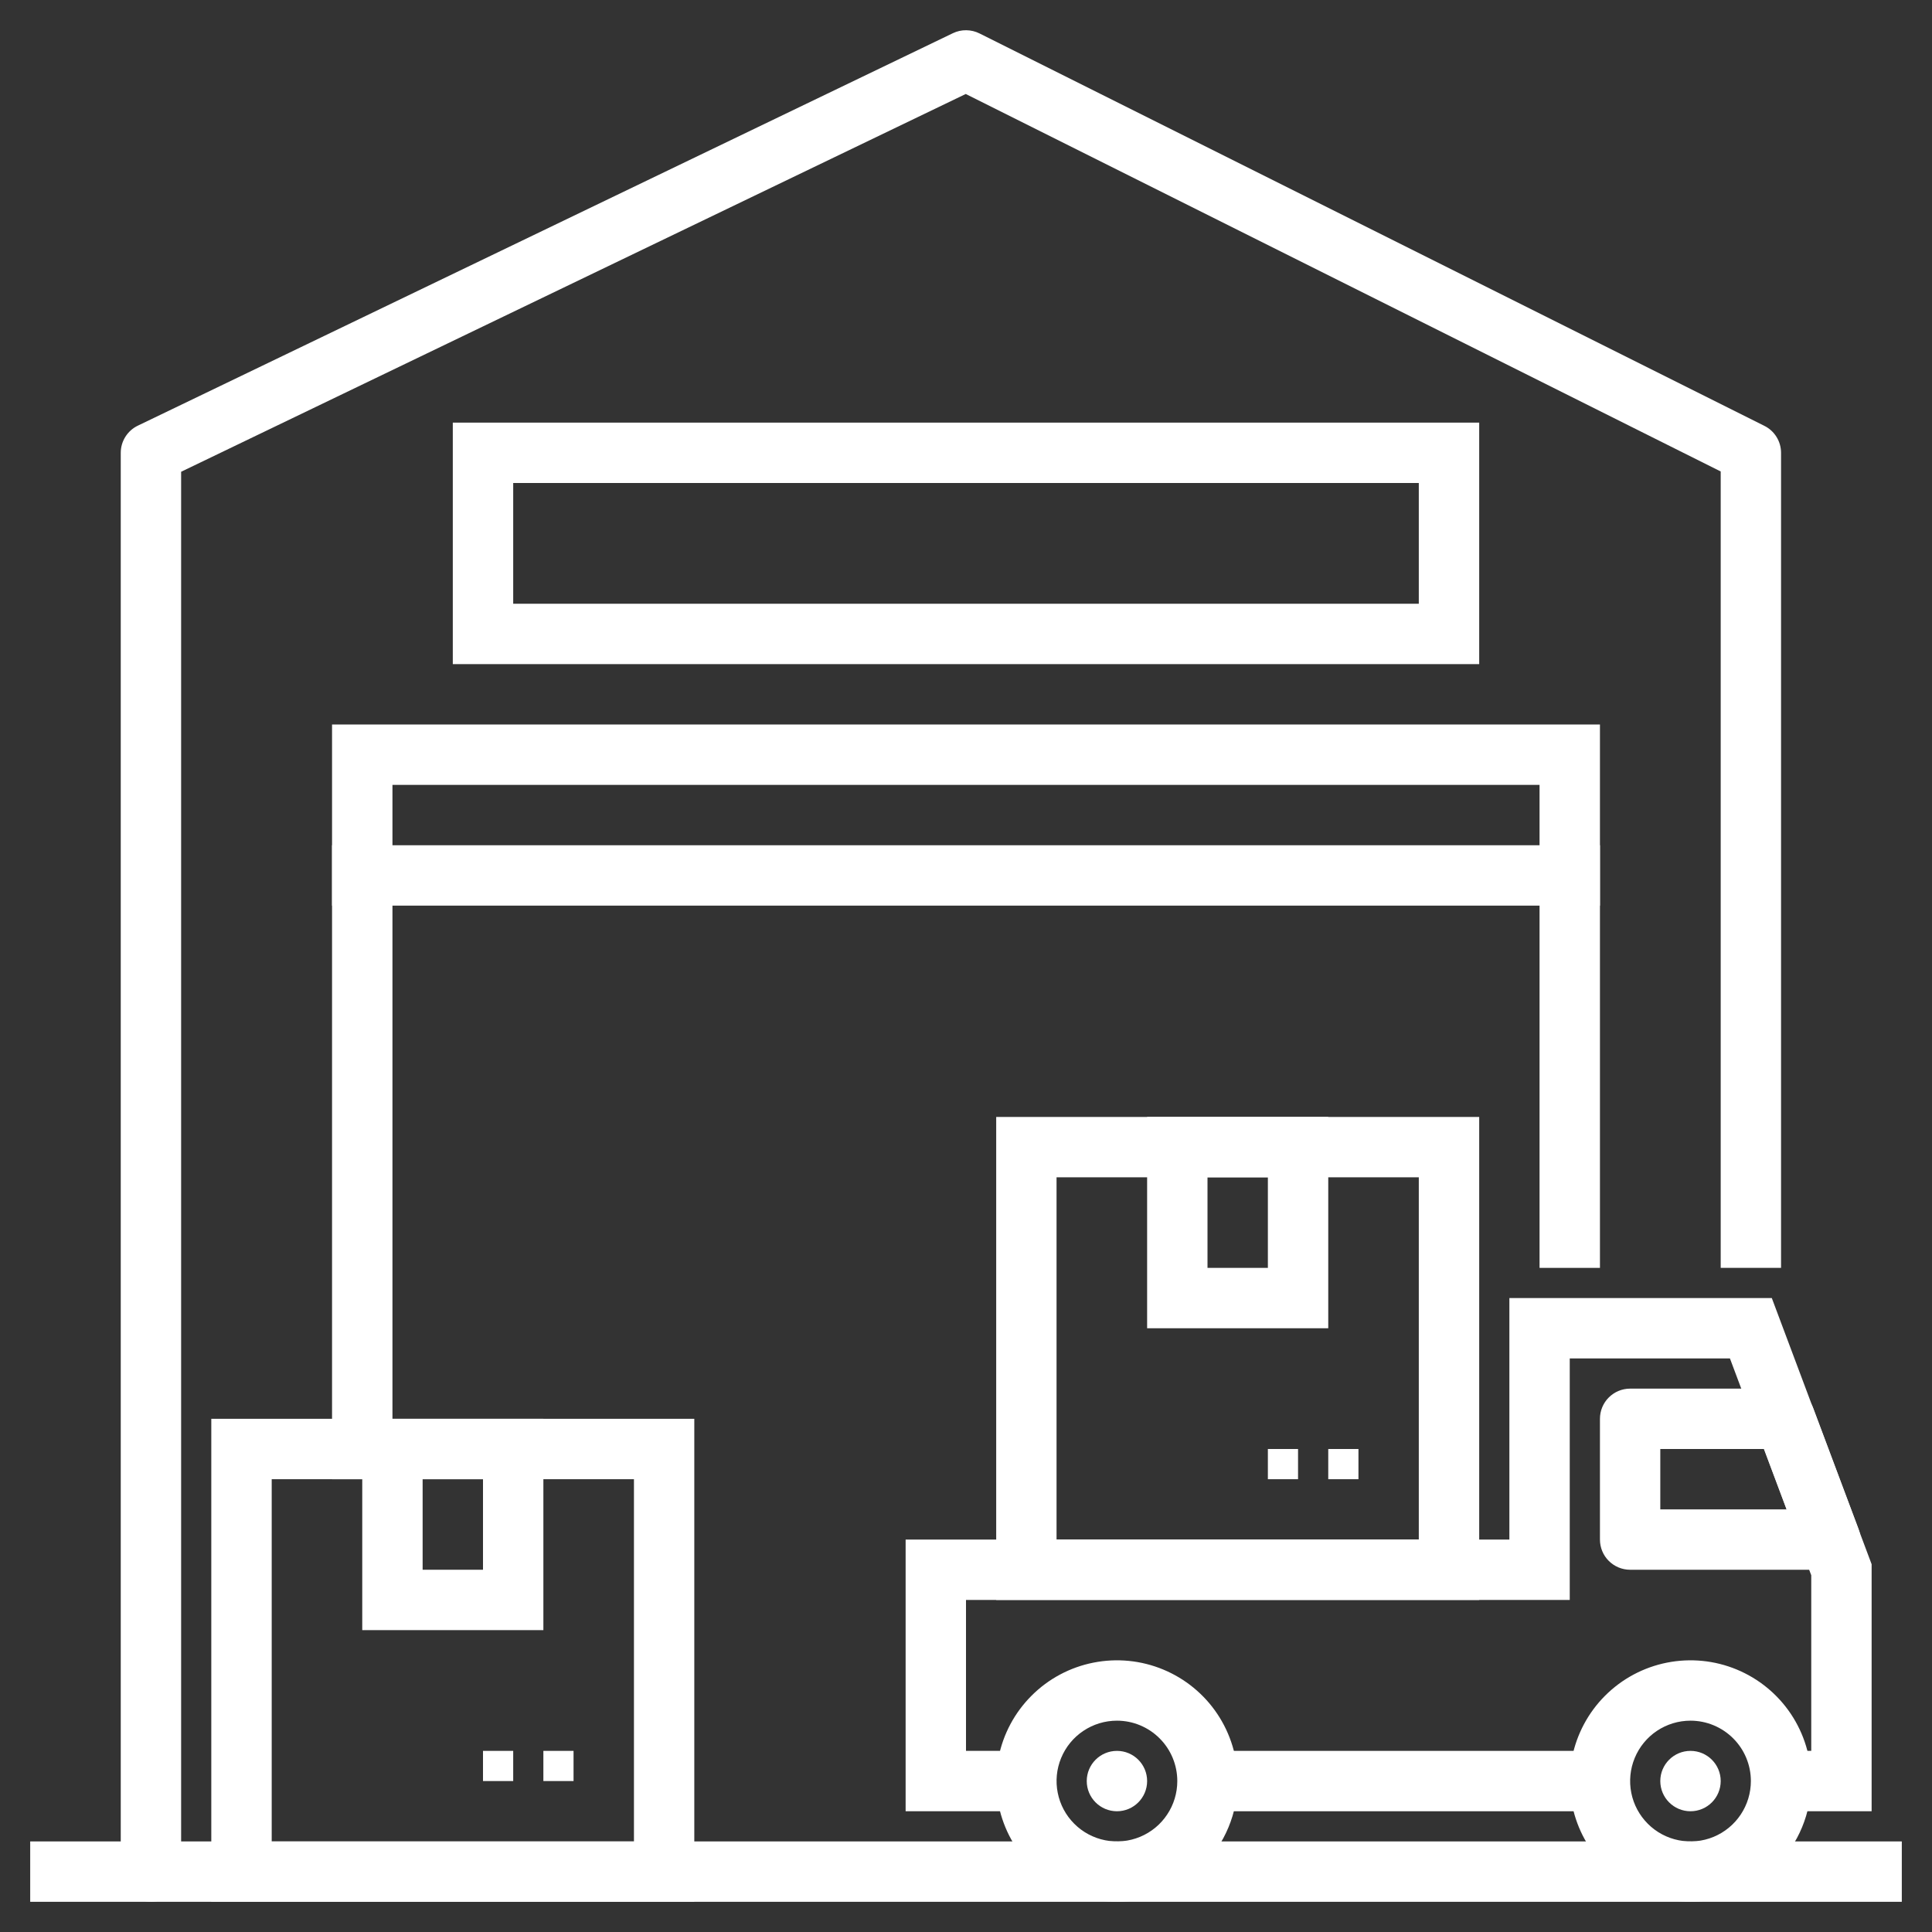
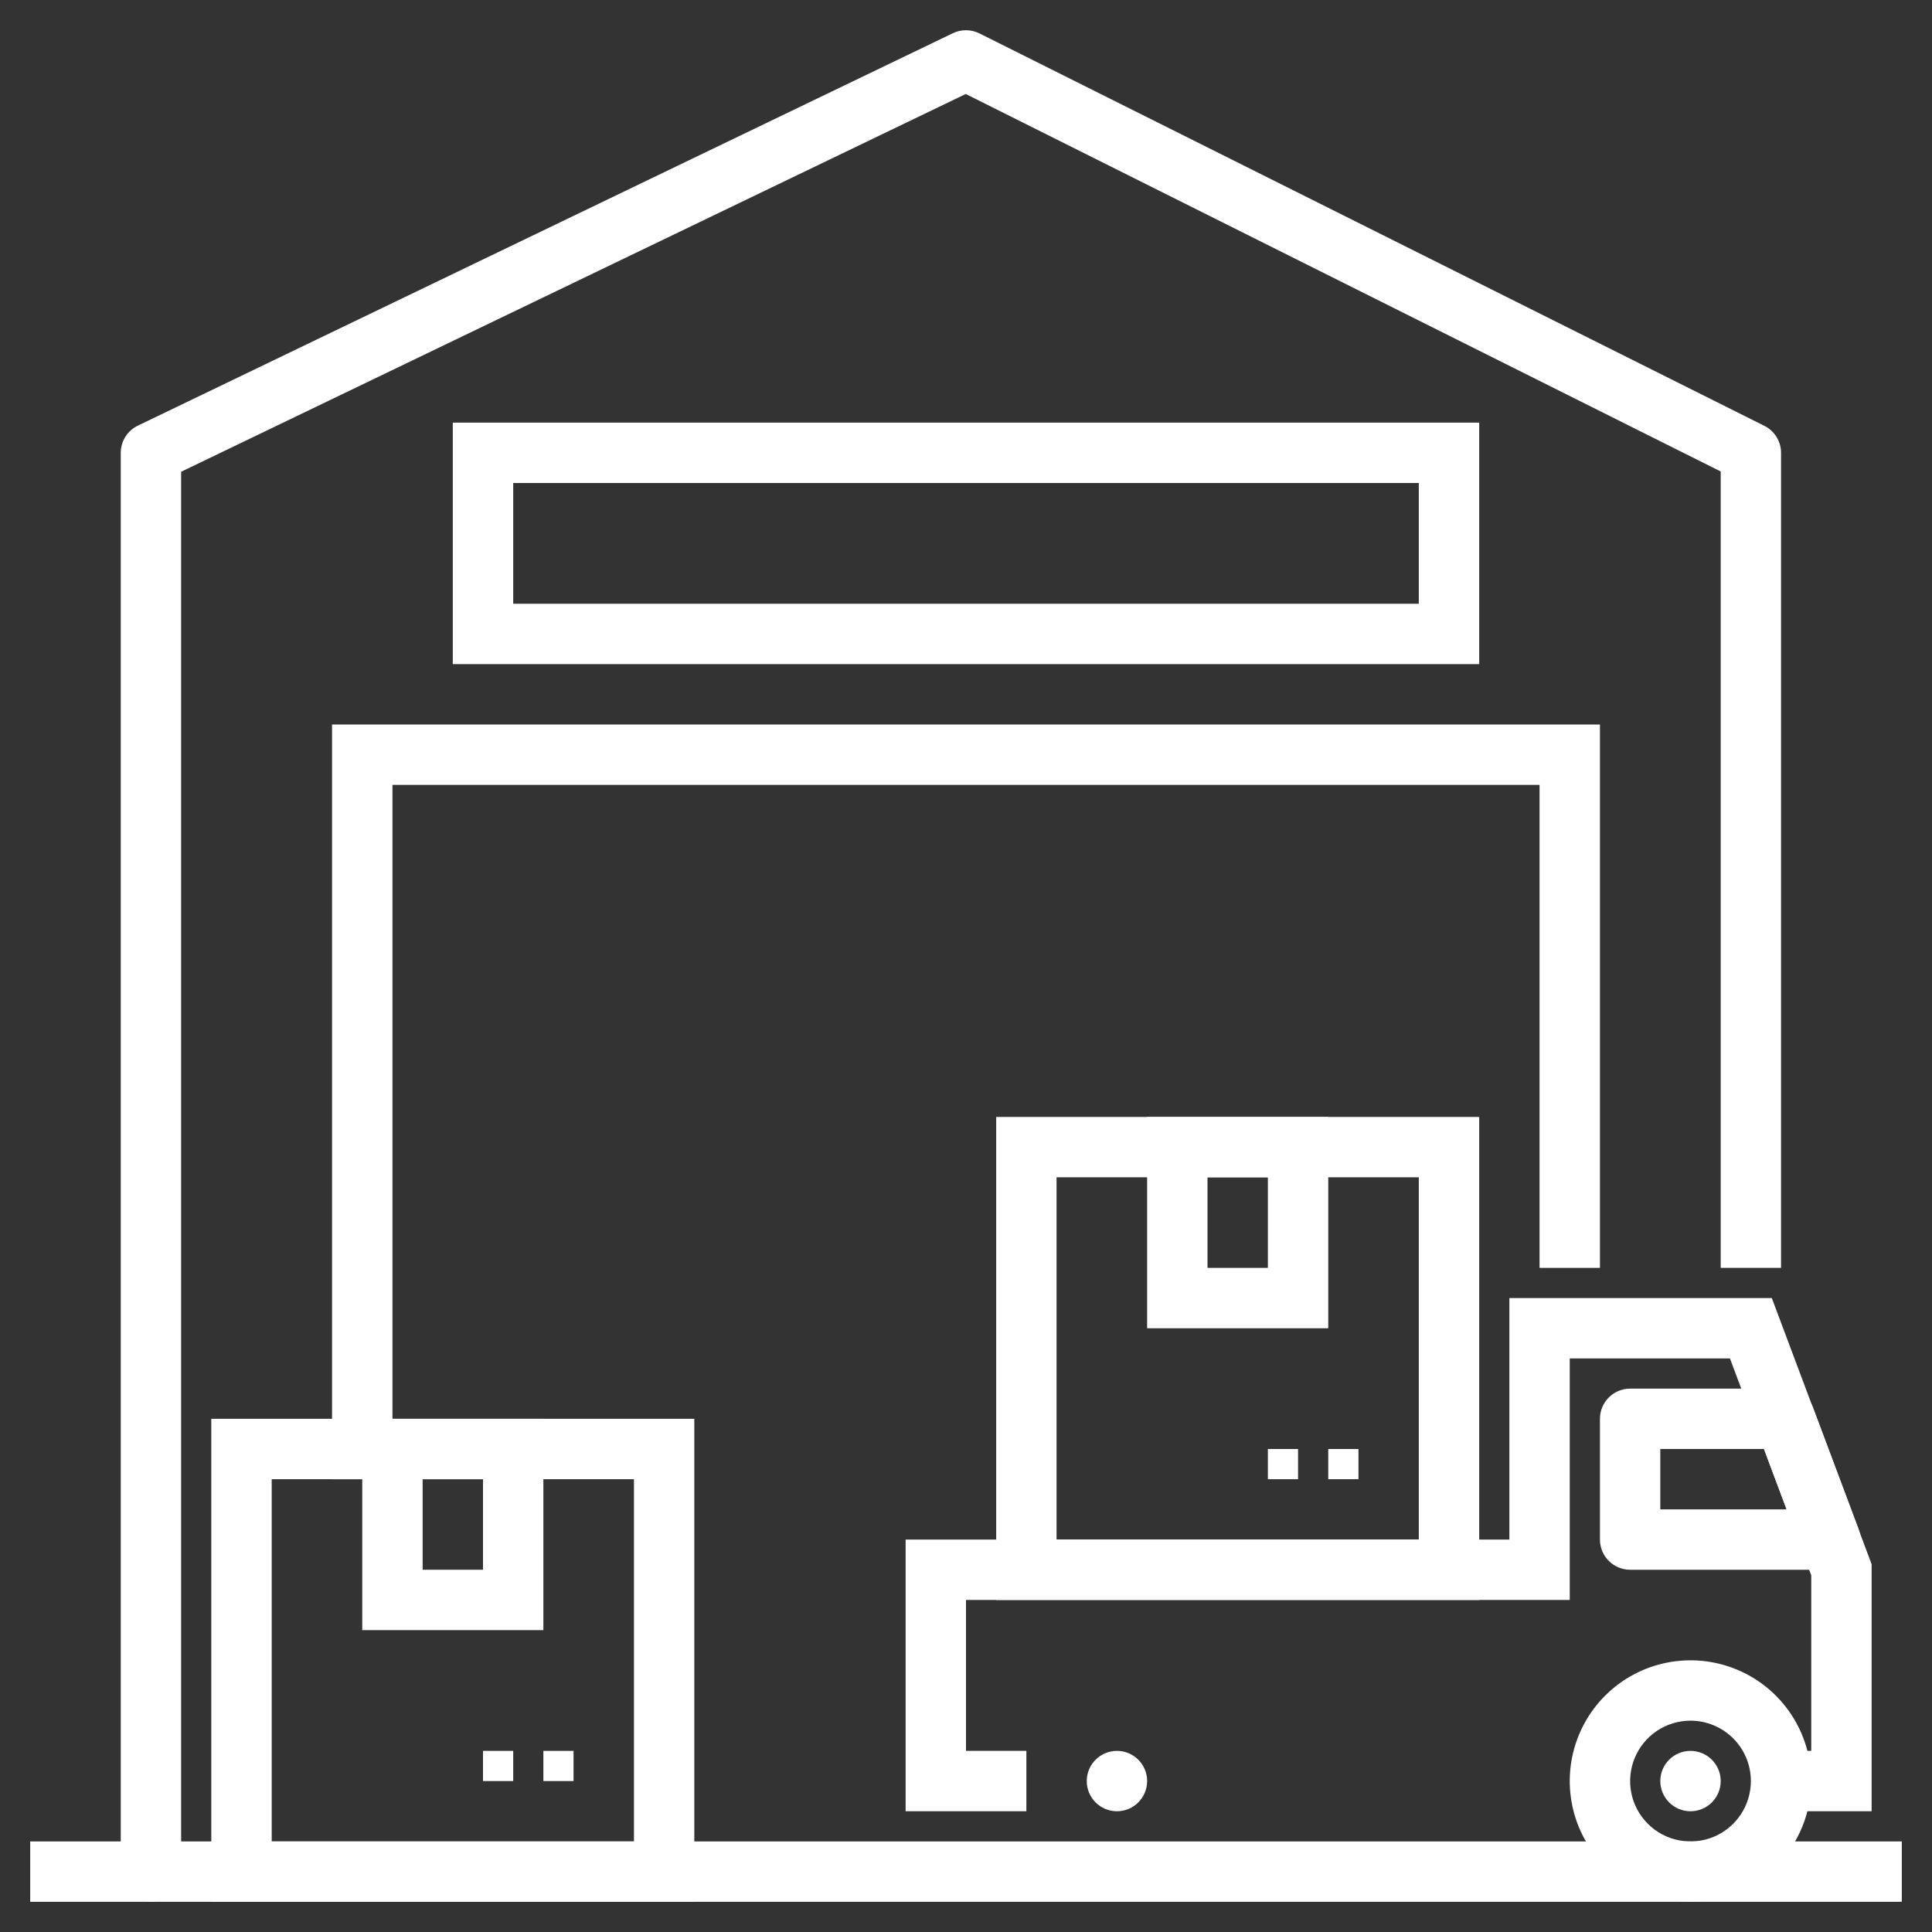
<svg xmlns="http://www.w3.org/2000/svg" width="60" height="60" viewBox="0 0 60 60" fill="none">
  <rect x="0" y="0" width="60" height="60" fill="#333333" stroke="none" />
  <g clip-path="url(#clip0_60_510)">
    <path d="M12.188 45.938H10.312V22.5H49.688V39.375H47.812V24.375H12.188V45.938Z" fill="white" />
-     <path d="M10.312 26.25H49.688V28.125H10.312V26.25Z" fill="white" />
+     <path d="M10.312 26.25H49.688V28.125V26.25Z" fill="white" />
    <path d="M45.938 20.625H14.062V13.125H45.938V20.625ZM15.938 18.75H44.062V15H15.938V18.75Z" fill="white" />
    <path d="M0.938 57.187H59.062V59.062H0.938V57.187Z" fill="white" />
    <path d="M21.562 59.062H6.562V44.062H21.562V59.062ZM8.438 57.188H19.688V45.938H8.438V57.188Z" fill="white" />
    <path d="M16.875 54.375H17.812V55.312H16.875V54.375Z" fill="white" />
    <path d="M15 54.375H15.938V55.312H15V54.375Z" fill="white" />
    <path d="M52.5 59.062C51.758 59.062 51.033 58.843 50.417 58.431C49.8 58.018 49.319 57.433 49.035 56.748C48.752 56.062 48.677 55.308 48.822 54.581C48.967 53.853 49.324 53.185 49.848 52.661C50.373 52.136 51.041 51.779 51.768 51.635C52.496 51.49 53.25 51.564 53.935 51.848C54.62 52.132 55.206 52.612 55.618 53.229C56.03 53.846 56.25 54.571 56.25 55.312C56.25 56.307 55.855 57.261 55.152 57.964C54.448 58.667 53.495 59.062 52.5 59.062ZM52.5 53.437C52.129 53.437 51.767 53.547 51.458 53.753C51.15 53.959 50.91 54.252 50.768 54.595C50.626 54.938 50.589 55.315 50.661 55.678C50.733 56.042 50.912 56.376 51.174 56.638C51.436 56.901 51.77 57.079 52.134 57.151C52.498 57.224 52.875 57.187 53.218 57.045C53.56 56.903 53.853 56.663 54.059 56.354C54.265 56.046 54.375 55.683 54.375 55.312C54.375 54.815 54.178 54.338 53.826 53.987C53.474 53.635 52.997 53.437 52.5 53.437Z" fill="white" />
-     <path d="M34.688 59.062C33.946 59.062 33.221 58.843 32.604 58.431C31.987 58.018 31.507 57.433 31.223 56.748C30.939 56.062 30.865 55.308 31.01 54.581C31.154 53.853 31.511 53.185 32.036 52.661C32.56 52.136 33.228 51.779 33.956 51.635C34.683 51.49 35.437 51.564 36.123 51.848C36.808 52.132 37.394 52.612 37.806 53.229C38.218 53.846 38.438 54.571 38.438 55.312C38.438 56.307 38.042 57.261 37.339 57.964C36.636 58.667 35.682 59.062 34.688 59.062ZM34.688 53.437C34.317 53.437 33.954 53.547 33.646 53.753C33.337 53.959 33.097 54.252 32.955 54.595C32.813 54.938 32.776 55.315 32.849 55.678C32.921 56.042 33.099 56.376 33.362 56.638C33.624 56.901 33.958 57.079 34.322 57.151C34.685 57.224 35.062 57.187 35.405 57.045C35.748 56.903 36.041 56.663 36.246 56.354C36.453 56.046 36.562 55.683 36.562 55.312C36.562 54.815 36.365 54.338 36.013 53.987C35.662 53.635 35.185 53.437 34.688 53.437Z" fill="white" />
    <path d="M45.938 49.688H30.938V34.688H45.938V49.688ZM32.812 47.812H44.062V36.562H32.812V47.812Z" fill="white" />
    <path d="M41.25 45H42.188V45.938H41.25V45Z" fill="white" />
    <path d="M39.375 45H40.312V45.938H39.375V45Z" fill="white" />
    <path d="M16.875 50.625H11.25V44.062H16.875V50.625ZM13.125 48.75H15V45.938H13.125V48.75Z" fill="white" />
    <path d="M41.25 41.25H35.625V34.688H41.25V41.25ZM37.5 39.375H39.375V36.562H37.5V39.375Z" fill="white" />
    <path d="M56.841 48.75H50.625C50.376 48.75 50.138 48.651 49.962 48.475C49.786 48.3 49.688 48.061 49.688 47.812V44.062C49.688 43.814 49.786 43.575 49.962 43.4C50.138 43.224 50.376 43.125 50.625 43.125H55.434C55.625 43.125 55.812 43.183 55.969 43.291C56.126 43.4 56.246 43.554 56.313 43.733L57.719 47.483C57.772 47.624 57.791 47.777 57.772 47.928C57.753 48.078 57.699 48.222 57.612 48.346C57.526 48.471 57.41 48.573 57.276 48.643C57.142 48.714 56.992 48.75 56.841 48.75ZM51.562 46.875H55.488L54.785 45H51.562V46.875Z" fill="white" />
    <path d="M58.125 56.25H55.312V54.375H56.25V48.921L53.725 42.188H48.75V49.688H30V54.375H31.875V56.25H28.125V47.812H46.875V40.312H55.025L58.125 48.579V56.25Z" fill="white" />
-     <path d="M37.5 54.375H49.688V56.25H37.5V54.375Z" fill="white" />
    <path d="M34.688 56.25C35.205 56.25 35.625 55.83 35.625 55.312C35.625 54.795 35.205 54.375 34.688 54.375C34.17 54.375 33.75 54.795 33.75 55.312C33.75 55.83 34.17 56.25 34.688 56.25Z" fill="white" />
    <path d="M52.5 56.25C53.018 56.25 53.438 55.83 53.438 55.312C53.438 54.795 53.018 54.375 52.5 54.375C51.982 54.375 51.562 54.795 51.562 55.312C51.562 55.83 51.982 56.25 52.5 56.25Z" fill="white" />
    <path d="M53.438 39.375V14.642L29.992 2.919L5.625 14.651V58.125C5.625 58.374 5.526 58.612 5.35 58.788C5.175 58.964 4.936 59.062 4.688 59.062C4.439 59.062 4.2 58.964 4.025 58.788C3.849 58.612 3.75 58.374 3.75 58.125V14.062C3.75 13.886 3.8 13.713 3.894 13.564C3.988 13.415 4.122 13.295 4.281 13.219L29.593 1.031C29.722 0.969 29.864 0.937 30.007 0.939C30.15 0.94 30.291 0.974 30.419 1.038L54.794 13.225C54.95 13.303 55.081 13.422 55.172 13.57C55.264 13.718 55.312 13.889 55.312 14.062V39.375H53.438Z" fill="white" />
  </g>
  <defs>
    <clipPath id="clip0_60_510">
      <rect width="60" height="60" fill="white" />
    </clipPath>
  </defs>
</svg>